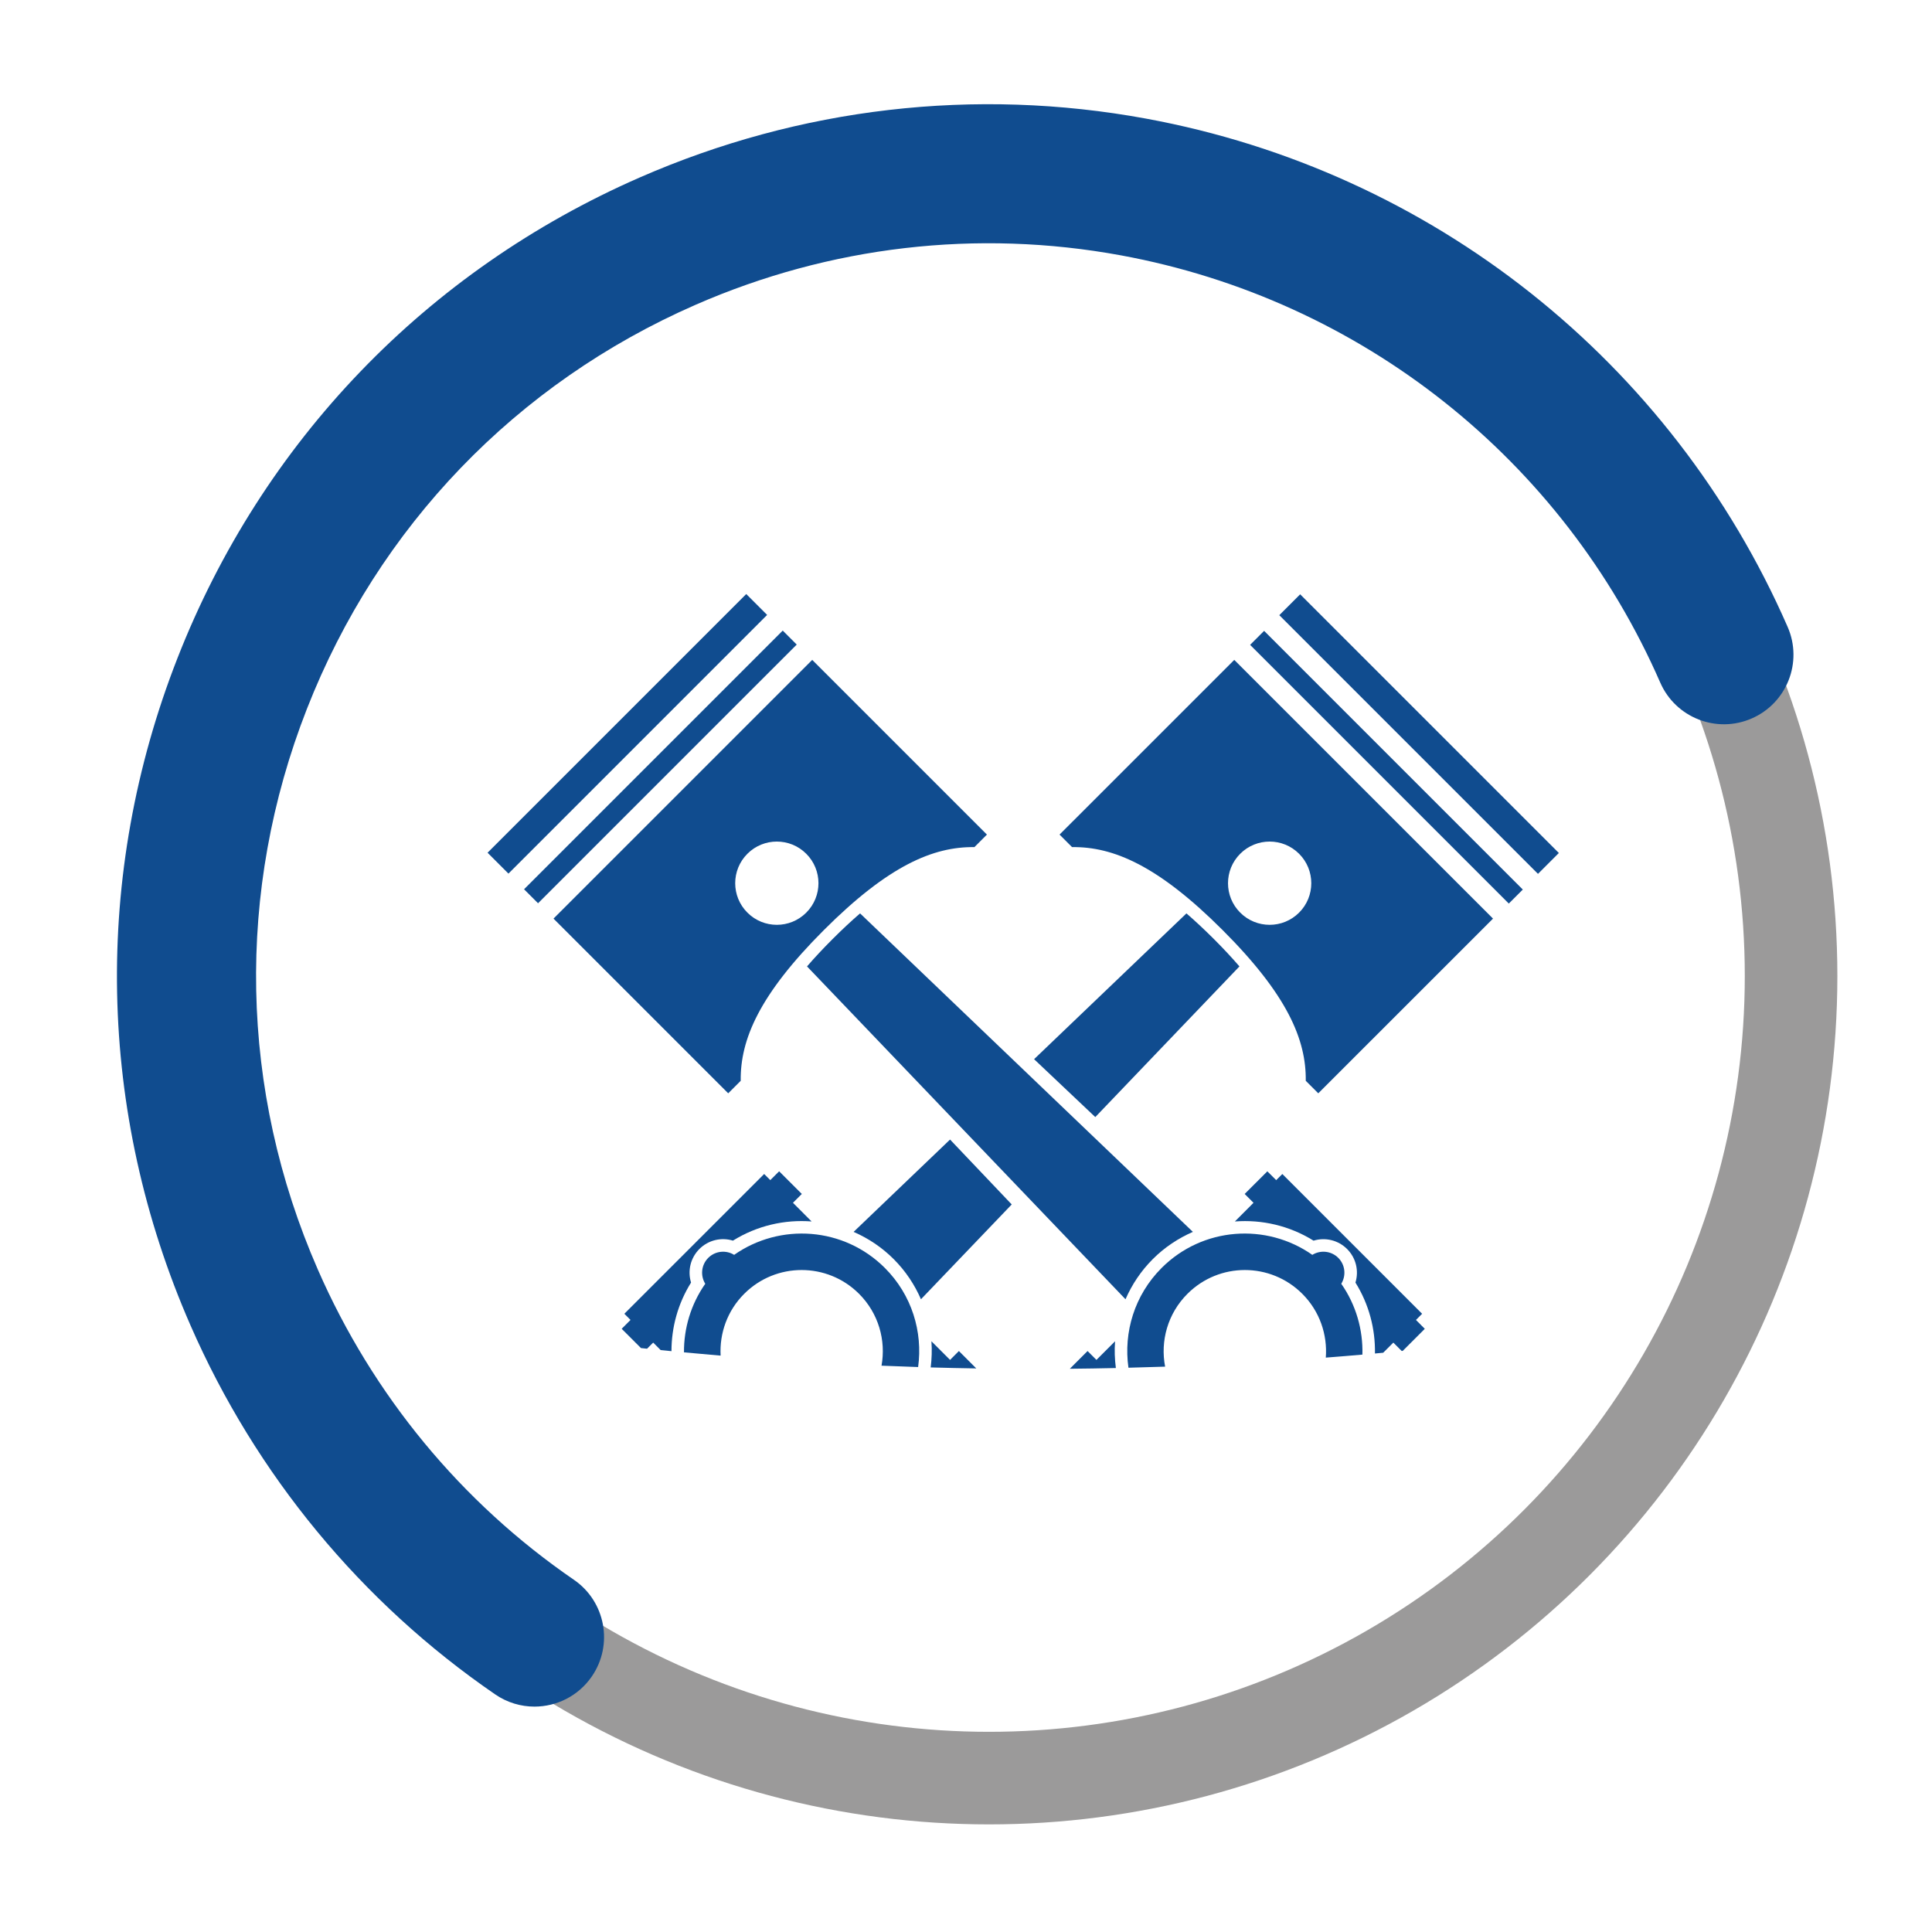
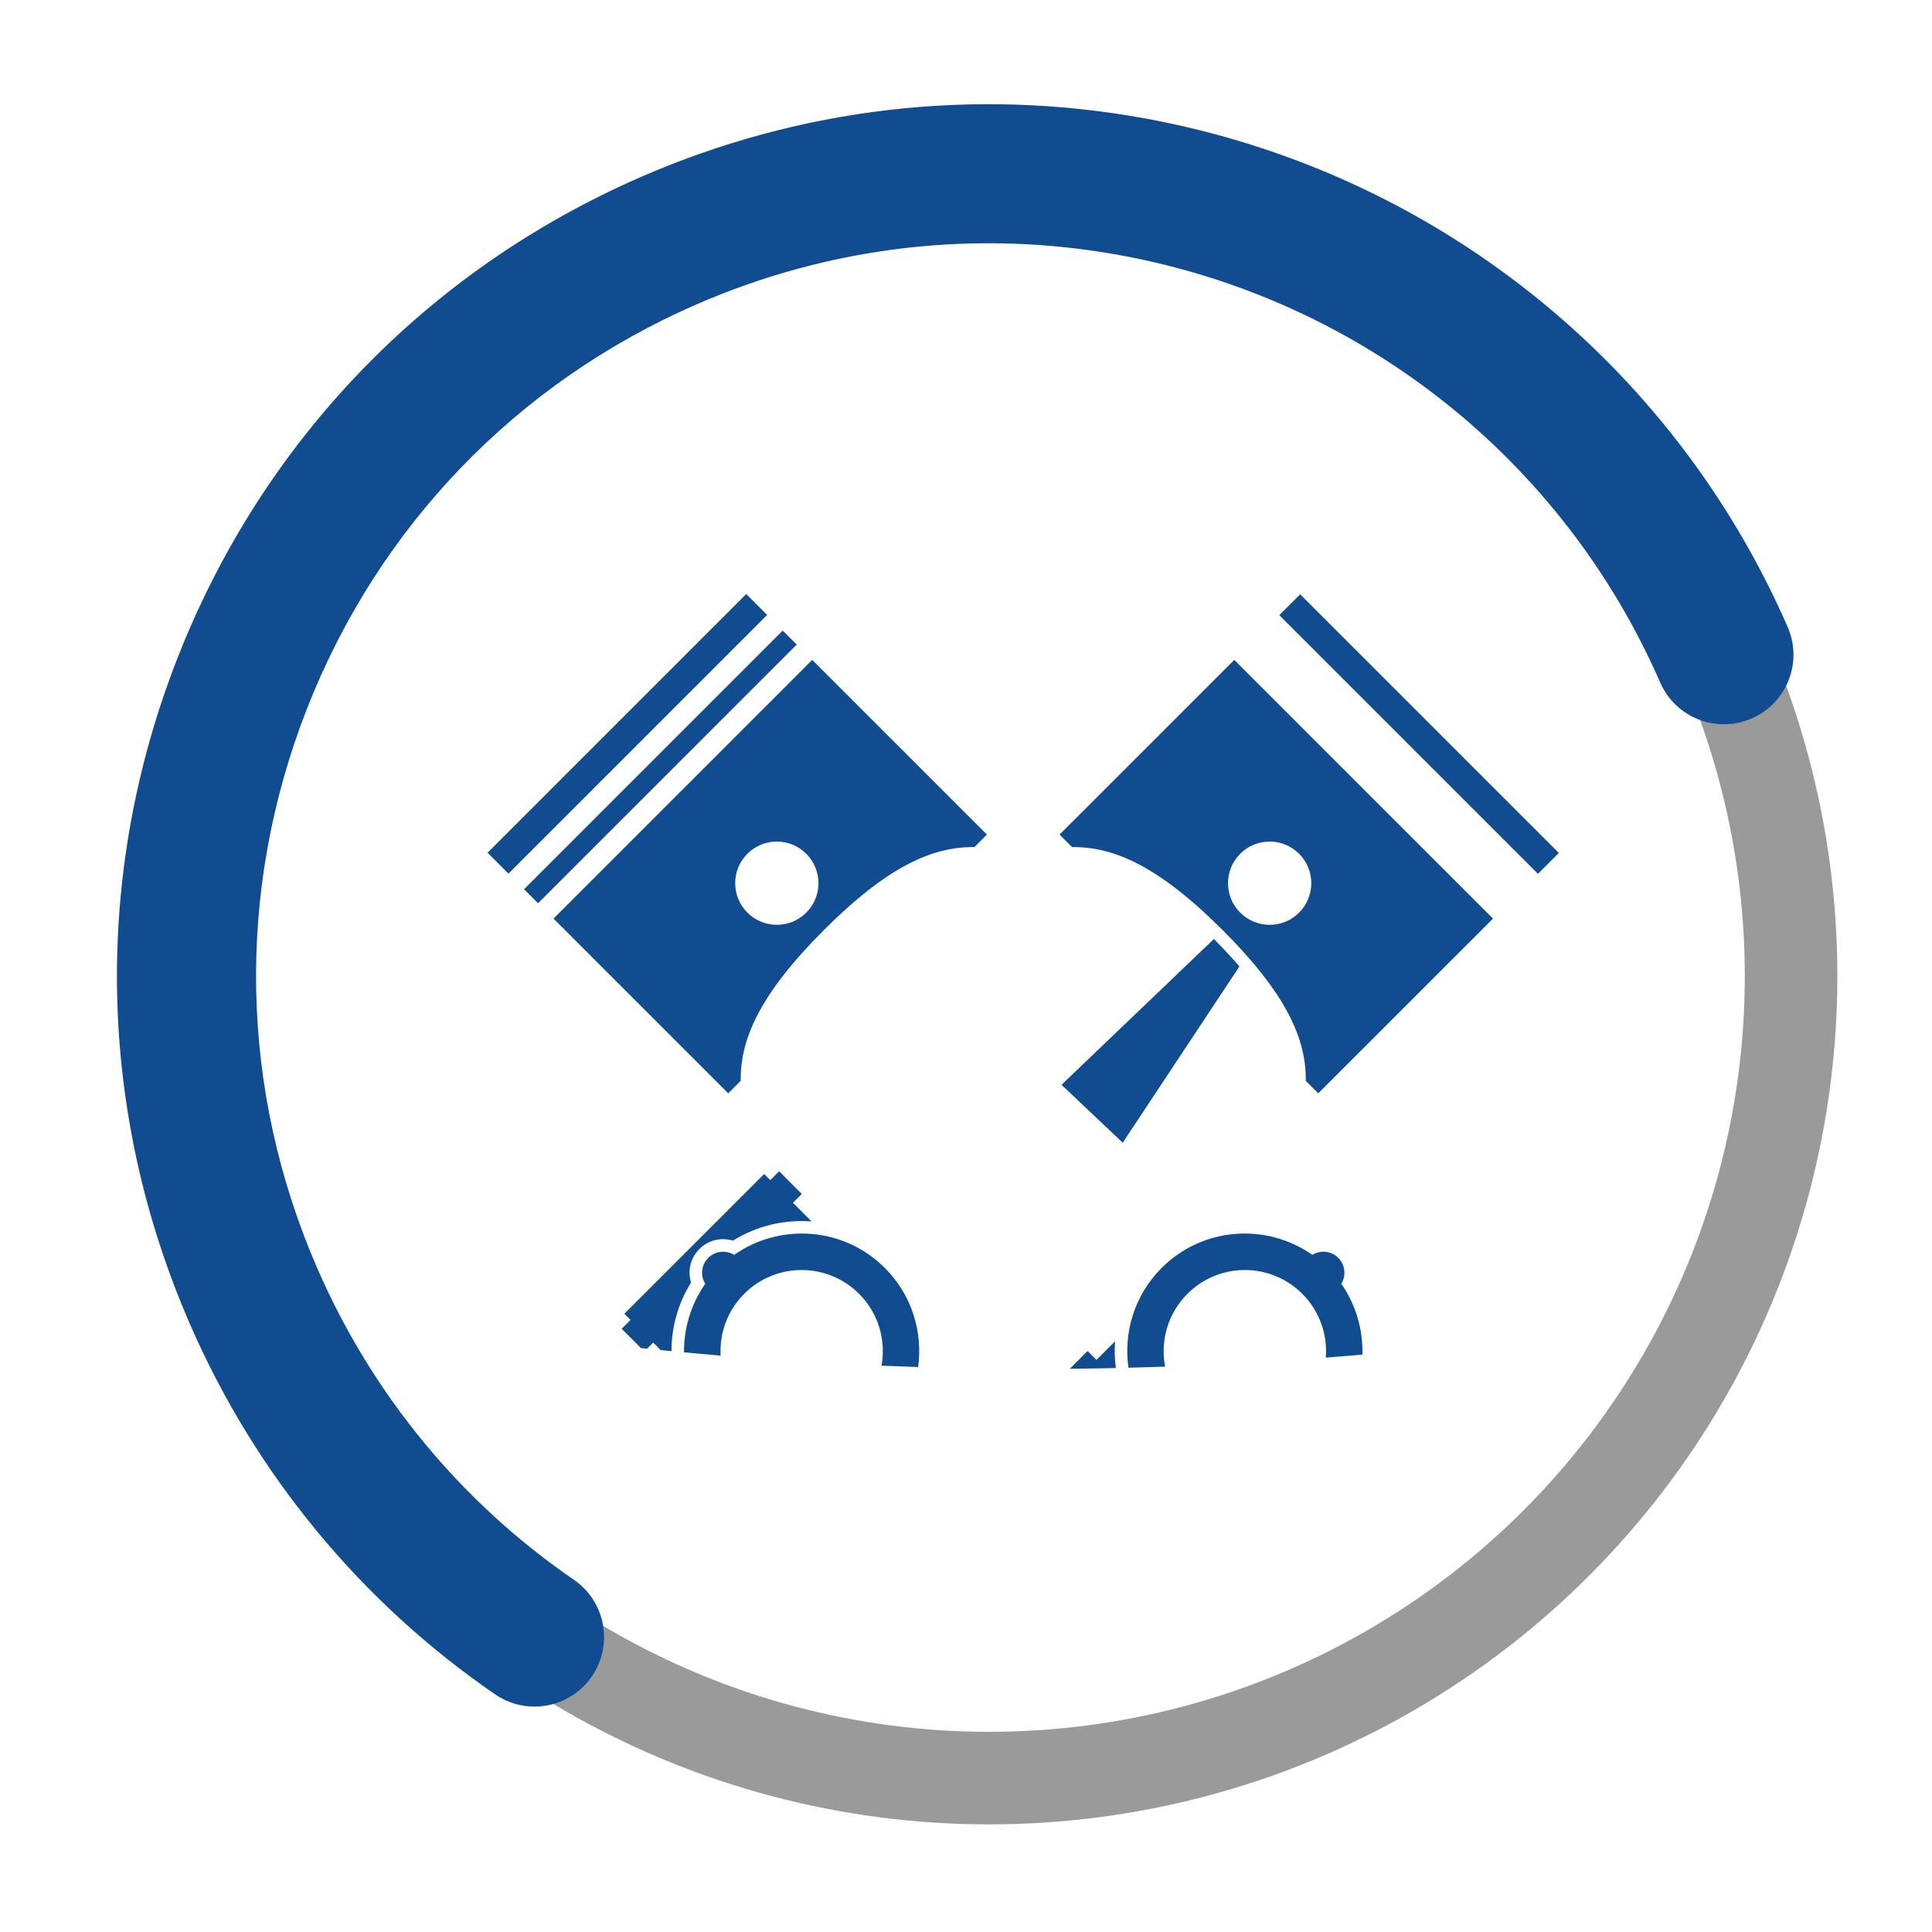
<svg xmlns="http://www.w3.org/2000/svg" version="1.1" id="Layer_1" x="0px" y="0px" width="200px" height="200px" viewBox="0 0 200 200" enable-background="new 0 0 200 200" xml:space="preserve">
  <g>
    <g>
      <circle fill="none" stroke="#9B9A9A" stroke-width="9.583" stroke-miterlimit="10" cx="102.381" cy="101.038" r="83.031" />
      <g>
        <g>
          <path fill="#104C8F" d="M55.328,176.667c-1.404,0-2.822-0.41-4.066-1.264c-13.874-9.522-24.785-22.739-31.552-38.224      c-9.654-22.081-10.13-46.601-1.342-69.042c8.787-22.441,25.788-40.118,47.871-49.771c16.562-7.241,34.682-9.346,52.403-6.087      c29.562,5.44,54.389,25.109,66.413,52.616c1.592,3.642-0.07,7.885-3.712,9.476c-3.639,1.595-7.886-0.069-9.477-3.712      c-10.105-23.119-30.976-39.652-55.83-44.225c-14.886-2.738-30.111-0.968-44.034,5.119C53.445,39.669,39.156,54.524,31.77,73.386      c-7.386,18.862-6.986,39.469,1.129,58.03c5.688,13.016,14.855,24.123,26.507,32.12c3.278,2.248,4.111,6.728,1.861,10.006      C59.872,175.573,57.619,176.667,55.328,176.667z" />
        </g>
      </g>
    </g>
    <g>
      <g>
        <g>
-           <path fill="#104C8F" d="M86.194,97.206c-1.018,1.015-1.885,1.95-2.652,2.837l32.97,34.457c0.659-1.512,1.594-2.926,2.821-4.155      c1.227-1.229,2.644-2.161,4.154-2.821L89.034,94.554C88.147,95.32,87.209,96.191,86.194,97.206z" />
-         </g>
+           </g>
        <g>
          <path fill="#104C8F" d="M57.299,95.094l18.086,18.085l1.293-1.294c-0.053-4.256,1.908-8.906,8.598-15.594      c6.689-6.691,11.339-8.654,15.596-8.598l1.294-1.297L84.082,68.312L57.299,95.094z M83.464,94.475      c-1.681,1.684-4.411,1.684-6.093,0c-1.684-1.681-1.684-4.41,0-6.093c1.682-1.684,4.412-1.684,6.093,0      C85.148,90.064,85.148,92.794,83.464,94.475z" />
        </g>
        <g>
          <path fill="#104C8F" d="M113.502,140.776l-0.917-0.918l-1.837,1.836c1.609-0.015,3.196-0.041,4.766-0.076      c-0.12-0.922-0.152-1.851-0.082-2.771L113.502,140.776z" />
        </g>
        <g>
          <rect x="127.955" y="74.441" transform="matrix(-0.707 -0.707 0.707 -0.707 197.046 233.556)" fill="#104C8F" width="37.877" height="3.056" />
        </g>
        <g>
-           <path fill="#104C8F" d="M135.978,128.433c1.207-0.37,2.542-0.062,3.474,0.865c0.927,0.93,1.236,2.265,0.863,3.474      c1.41,2.262,2.065,4.811,2.019,7.342c0.289-0.026,0.569-0.053,0.853-0.079l1.05-1.05l0.865,0.868      c0.037-0.003,0.07-0.006,0.108-0.012l2.284-2.282l-0.915-0.918l0.638-0.639l-14.471-14.469l-0.637,0.635l-0.915-0.914      l-2.347,2.345l0.915,0.915l-1.931,1.933C130.621,126.232,133.477,126.875,135.978,128.433z" />
-         </g>
+           </g>
        <g>
          <rect x="46.019" y="74.44" transform="matrix(0.707 -0.707 0.707 0.707 -34.692 68.18)" fill="#104C8F" width="37.877" height="3.058" />
        </g>
        <g>
          <path fill="#104C8F" d="M136.468,113.179l18.088-18.085L127.77,68.312l-18.086,18.084l1.295,1.297      c4.257-0.056,8.906,1.907,15.595,8.598c6.688,6.688,8.652,11.338,8.598,15.594L136.468,113.179z M128.386,94.475      c-1.684-1.681-1.684-4.41,0-6.093c1.684-1.684,4.412-1.684,6.096,0c1.683,1.683,1.683,4.412,0,6.093      C132.798,96.159,130.069,96.159,128.386,94.475z" />
        </g>
        <g>
-           <path fill="#104C8F" d="M98.35,140.776l-1.93-1.93c0.067,0.897,0.037,1.807-0.075,2.71c1.552,0.044,3.128,0.076,4.72,0.103      l-1.8-1.801L98.35,140.776z" />
-         </g>
+           </g>
        <g>
-           <path fill="#104C8F" d="M95.337,134.499l9.396-9.815l-6.383-6.718l-9.985,9.558c1.511,0.66,2.926,1.593,4.152,2.821      C93.745,131.574,94.681,132.988,95.337,134.499z" />
-         </g>
+           </g>
        <g>
          <path fill="#104C8F" d="M77.039,133.936c3.283-3.285,8.607-3.285,11.891,0c2.024,2.024,2.797,4.822,2.325,7.439      c1.248,0.053,2.511,0.1,3.789,0.141c0.497-3.641-0.643-7.455-3.44-10.255c-4.248-4.251-10.849-4.694-15.606-1.358      c-0.837-0.52-1.951-0.417-2.681,0.311c-0.728,0.728-0.829,1.843-0.309,2.682c-1.489,2.124-2.221,4.614-2.202,7.099      c1.238,0.117,2.502,0.229,3.792,0.338C74.475,138.031,75.282,135.692,77.039,133.936z" />
        </g>
        <g>
          <path fill="#104C8F" d="M116.816,141.586c1.28-0.032,2.545-0.067,3.796-0.111c-0.509-2.648,0.261-5.491,2.312-7.539      c3.282-3.285,8.605-3.285,11.891,0c1.809,1.807,2.615,4.239,2.432,6.604c1.285-0.1,2.551-0.202,3.789-0.312      c0.07-2.563-0.654-5.142-2.188-7.333c0.517-0.839,0.418-1.954-0.31-2.682c-0.731-0.728-1.844-0.83-2.686-0.311      c-4.755-3.336-11.354-2.893-15.604,1.358C117.434,134.076,116.297,137.925,116.816,141.586z" />
        </g>
        <g>
-           <rect x="142.462" y="60.435" transform="matrix(-0.707 0.707 -0.707 -0.707 301.089 34.094)" fill="#104C8F" width="2.05" height="37.88" />
-         </g>
+           </g>
        <g>
          <rect x="67.34" y="60.438" transform="matrix(-0.707 -0.707 0.707 -0.707 60.578 183.845)" fill="#104C8F" width="2.05" height="37.876" />
        </g>
        <g>
          <path fill="#104C8F" d="M67.618,138.984l0.774,0.777c0.373,0.035,0.738,0.073,1.118,0.111c0-2.452,0.66-4.914,2.027-7.102      c-0.373-1.209-0.064-2.544,0.862-3.474c0.931-0.927,2.269-1.238,3.473-0.865c2.502-1.558,5.358-2.2,8.145-1.986l-1.931-1.933      l0.918-0.915l-2.347-2.345l-0.917,0.914l-0.635-0.635l-14.472,14.469l0.638,0.639l-0.915,0.918l1.996,1.995      c0.21,0.021,0.417,0.044,0.629,0.067L67.618,138.984z" />
        </g>
        <g>
-           <path fill="#104C8F" d="M128.307,100.043c-0.763-0.887-1.633-1.822-2.647-2.837c-1.018-1.015-1.954-1.886-2.84-2.652      l-15.772,15.092l6.336,5.993L128.307,100.043z" />
+           <path fill="#104C8F" d="M128.307,100.043c-0.763-0.887-1.633-1.822-2.647-2.837l-15.772,15.092l6.336,5.993L128.307,100.043z" />
        </g>
      </g>
    </g>
  </g>
</svg>